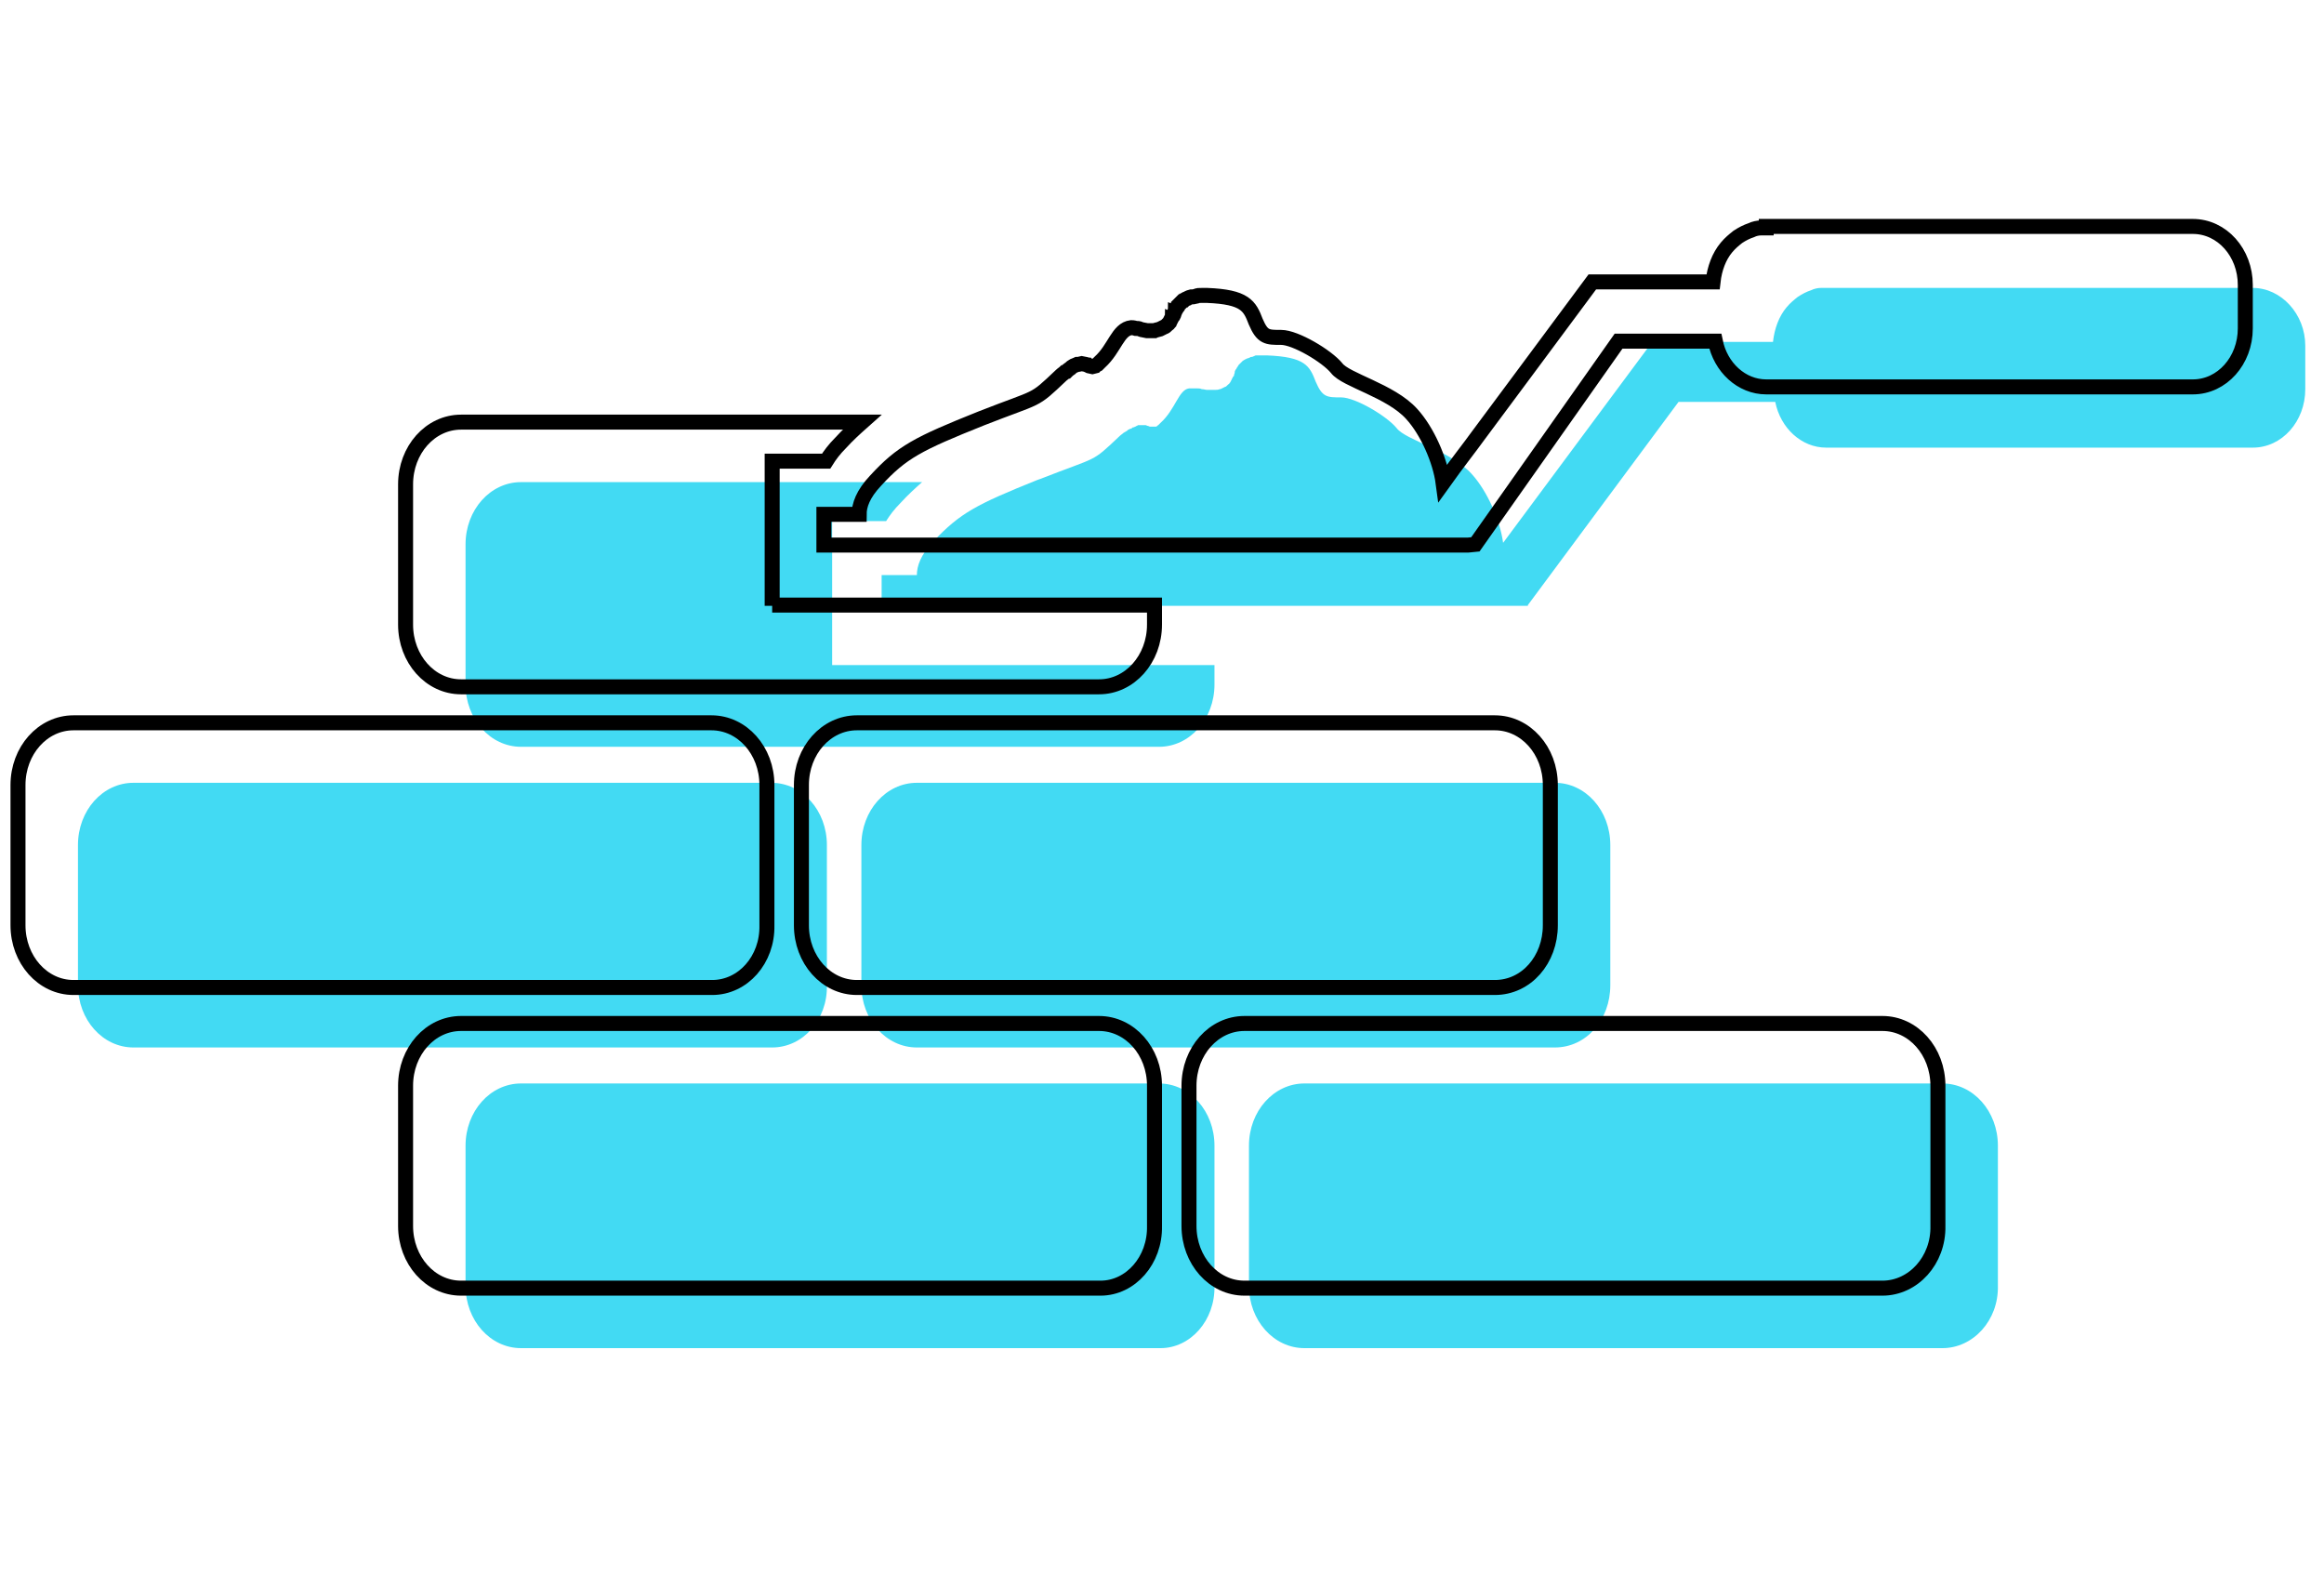
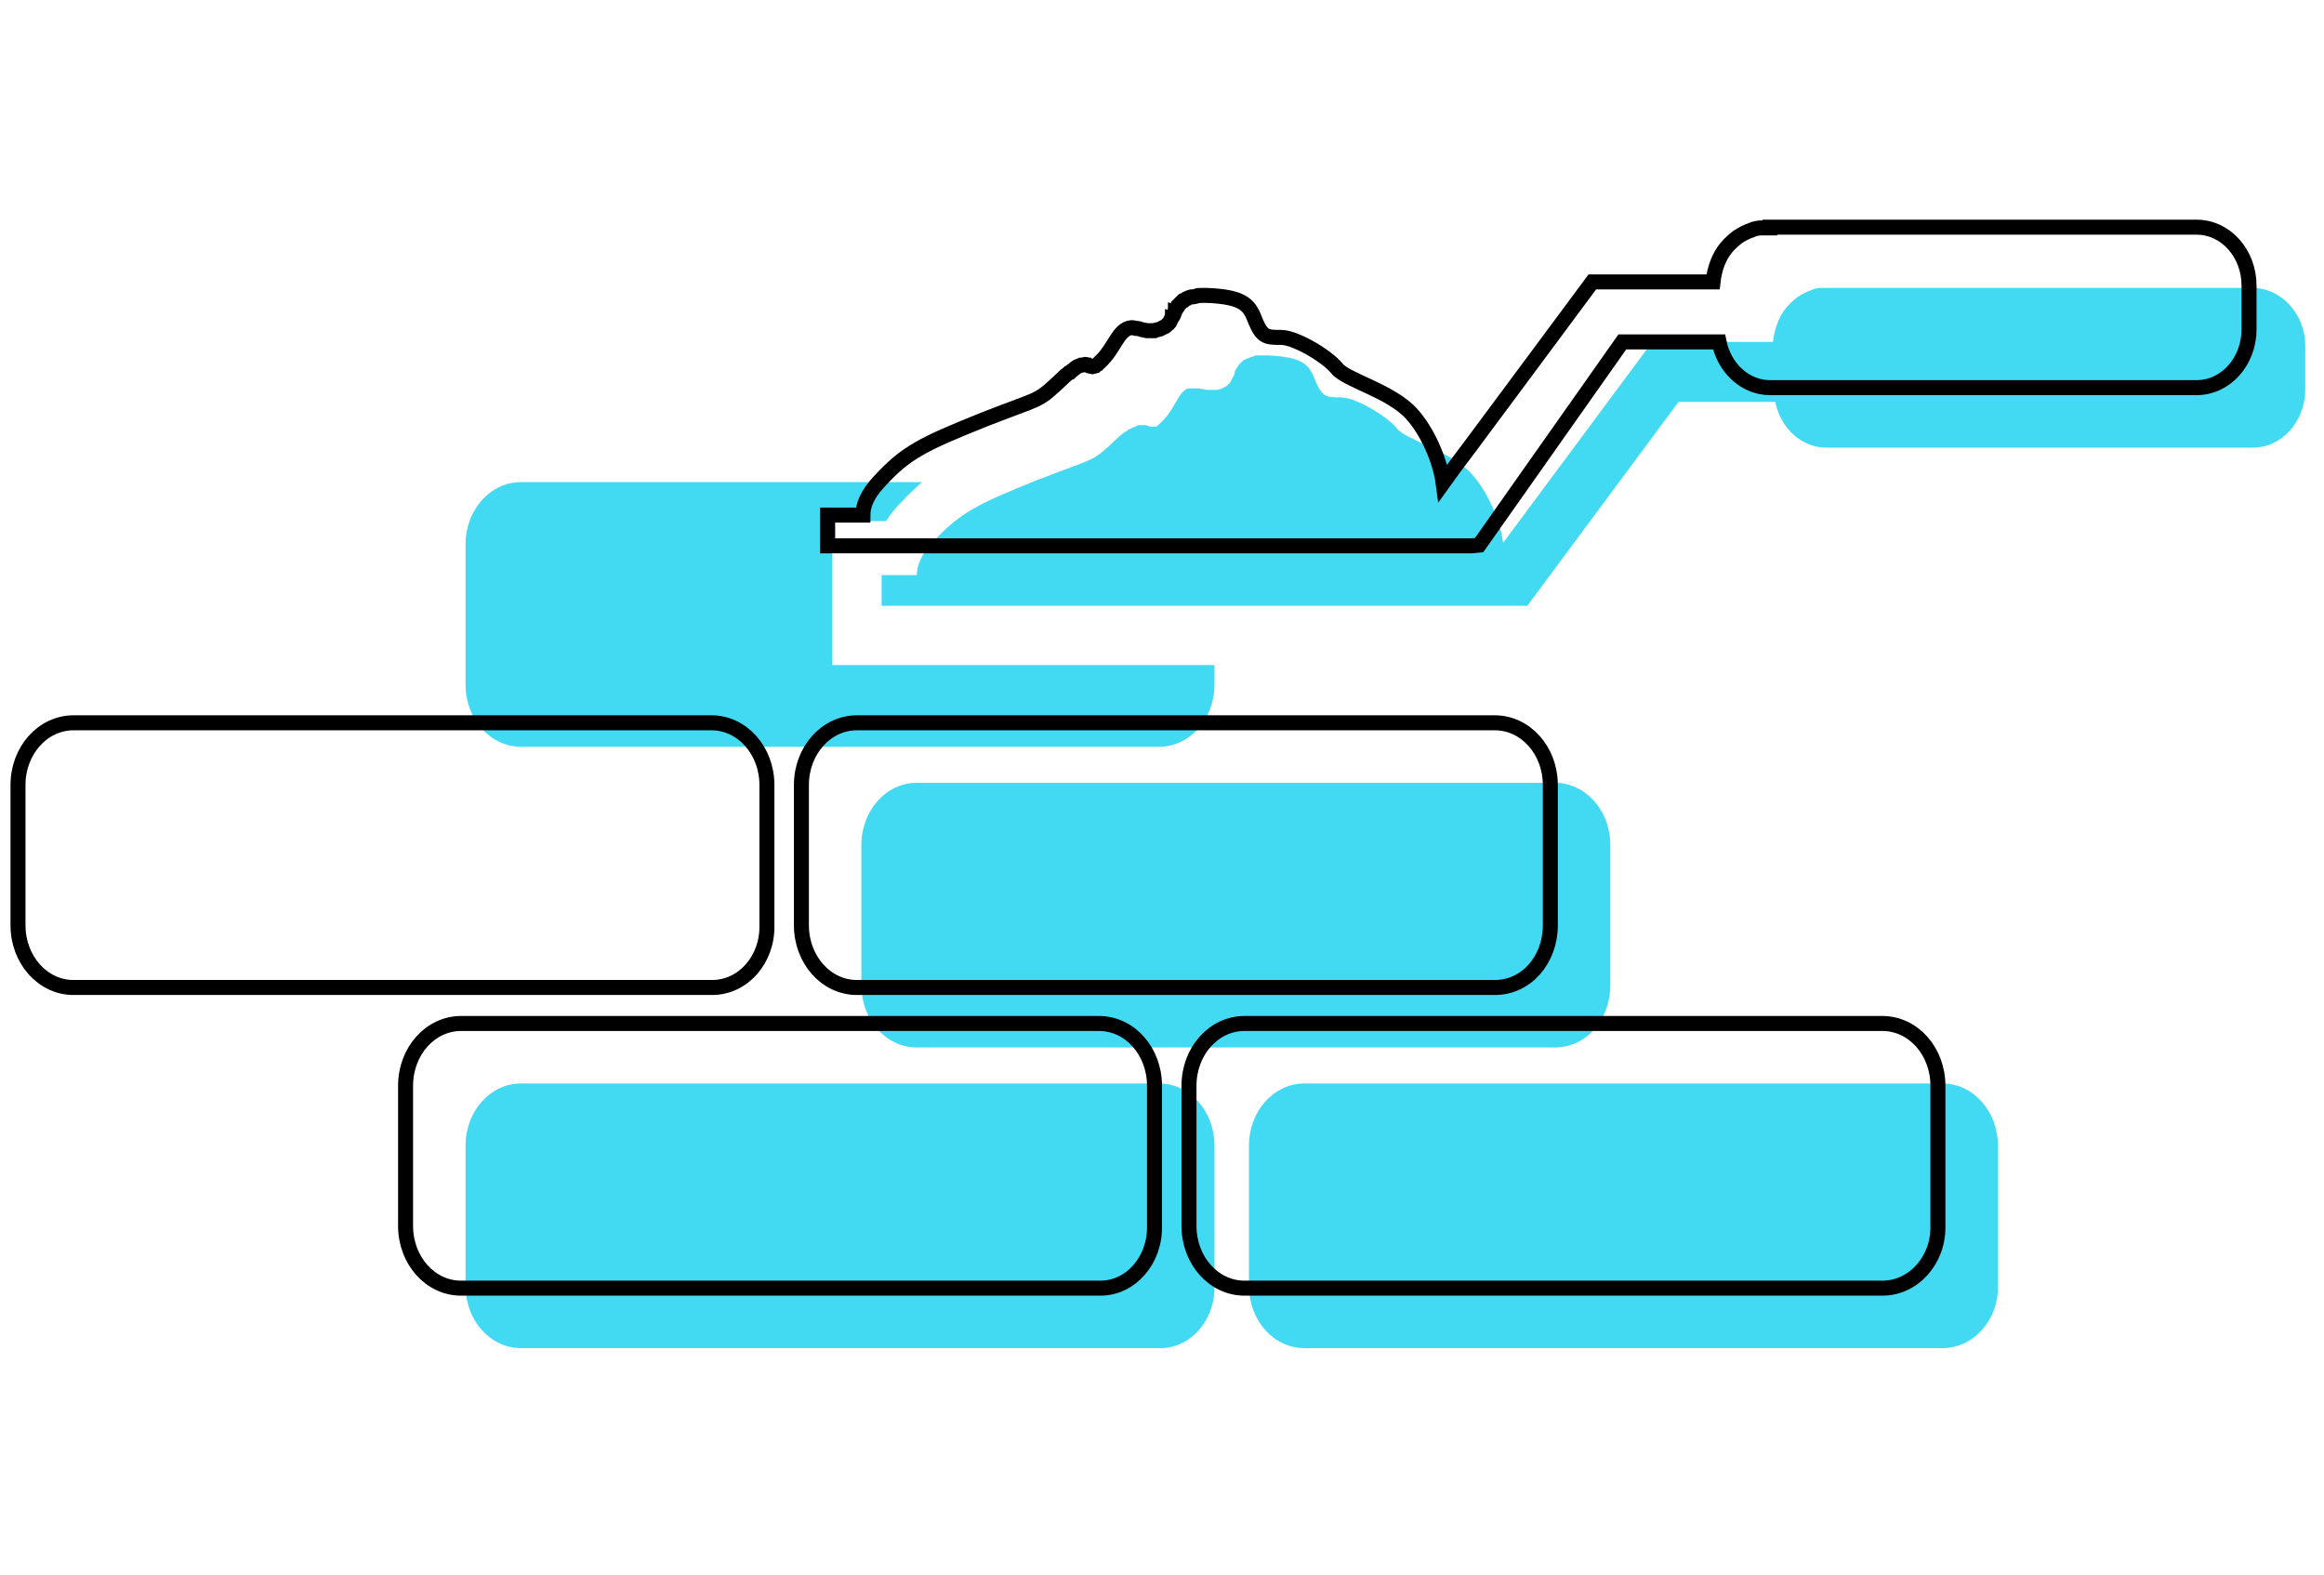
<svg xmlns="http://www.w3.org/2000/svg" version="1.1" id="Ebene_1" x="0px" y="0px" width="310px" height="210px" viewBox="0 0 310 210" style="enable-background:new 0 0 310 210;" xml:space="preserve">
  <style type="text/css">
	.st0{fill:#42DAF3;}
	.st1{fill:none;stroke:#000000;stroke-width:2;}
</style>
  <title>gruendung</title>
  <desc>Created with Sketch.</desc>
  <g id="Page-1">
    <g id="gruendung">
      <g id="Group-8-Copy-2" transform="translate(11, 179)">
        <path id="Fill-1" class="st0" d="M143.8,0.8H58.5c-4.1,0-7.4-3.7-7.4-8.3v-18.7c0-4.6,3.3-8.3,7.4-8.3h85.1     c4.1,0,7.4,3.7,7.4,8.3v18.7C151.1-2.9,147.8,0.8,143.8,0.8" />
        <path id="Fill-3" class="st0" d="M248.1,0.8h-85.1c-4.1,0-7.4-3.7-7.4-8.3v-18.7c0-4.6,3.3-8.3,7.4-8.3h85.1     c4.1,0,7.4,3.7,7.4,8.3v18.7C255.6-2.9,252.2,0.8,248.1,0.8" />
-         <path id="Fill-5" class="st0" d="M92-39.3H6.8c-4.1,0-7.4-3.7-7.4-8.3v-18.7c0-4.6,3.3-8.3,7.4-8.3h85.1c4.1,0,7.4,3.7,7.4,8.3     v18.7C99.4-43,96.1-39.3,92-39.3" />
        <path id="Fill-7" class="st0" d="M196.4-39.3h-85.1c-4.1,0-7.4-3.7-7.4-8.3v-18.7c0-4.6,3.3-8.3,7.4-8.3h85.1     c4.1,0,7.4,3.7,7.4,8.3v18.7C203.8-43,200.6-39.3,196.4-39.3" />
        <path id="Fill-10" class="st0" d="M100-90.2v-7.6v-4.1v-7.6h6.8h0.4c0.5-0.8,1.1-1.6,1.9-2.4c1-1.1,2-2,2.9-2.8H58.5     c-4.1,0-7.4,3.7-7.4,8.3v18.7c0,4.6,3.3,8.3,7.4,8.3h85.1c4.1,0,7.4-3.7,7.4-8.3v-2.6h-44.4H100V-90.2z" />
        <path id="Fill-1_1_" class="st0" d="M289.5-140.6h-56.9c-0.2,0-0.5,0-0.7,0c-0.4,0-0.9,0.1-1.3,0.3c-0.6,0.2-1.2,0.5-1.8,0.9     c-0.5,0.4-1,0.8-1.5,1.4c-1,1.2-1.6,2.8-1.8,4.6h-16.1l0,0l0,0l-19.9,26.8c-0.4-3-2.1-6.9-4.2-9.2c-2.8-3.1-8.8-4.5-10-6.1     c-1.3-1.6-5.5-4.1-7.4-4.1s-2.5,0-3.4-2.1c-0.8-2.1-1.4-3.3-6.5-3.5c-0.2,0-0.4,0-0.6,0c-0.1,0-0.3,0-0.4,0c-0.1,0-0.3,0-0.4,0     c-0.1,0-0.2,0-0.3,0.1c-0.1,0-0.2,0.1-0.3,0.1s-0.2,0-0.3,0.1c-0.1,0-0.2,0.1-0.3,0.1s-0.2,0.1-0.2,0.1c-0.1,0-0.2,0.1-0.2,0.1     c-0.1,0-0.1,0.1-0.2,0.1c-0.1,0.1-0.1,0.1-0.2,0.2l-0.1,0.1c-0.1,0.1-0.1,0.1-0.2,0.2l-0.1,0.1c0,0.1-0.1,0.1-0.1,0.2l-0.1,0.1     c0,0.1-0.1,0.2-0.1,0.2s0,0.1-0.1,0.1c0,0.1-0.1,0.2-0.1,0.3v0.1c0,0.1-0.1,0.2-0.1,0.4c0,0,0,0.1-0.1,0.1c0,0.1-0.1,0.1-0.1,0.2     c0,0.1-0.1,0.1-0.1,0.2c0,0.1-0.1,0.1-0.1,0.2c0,0.1-0.1,0.1-0.1,0.2l-0.1,0.1c0,0.1-0.1,0.1-0.2,0.2l-0.1,0.1     c-0.1,0.1-0.2,0.2-0.3,0.2c-0.2,0.1-0.4,0.2-0.6,0.3h-0.1c-0.2,0.1-0.4,0.1-0.6,0.1H151c-0.1,0-0.2,0-0.2,0h-0.1     c-0.2,0-0.3,0-0.5,0c-0.1,0-0.1,0-0.2,0c-0.2,0-0.4-0.1-0.7-0.1c-0.2-0.1-0.4-0.1-0.6-0.1c-0.1,0-0.1,0-0.2,0c-0.2,0-0.3,0-0.5,0     c-0.1,0-0.3,0-0.4,0c-1.4,0.2-1.8,2.8-3.8,4.6c-0.1,0.1-0.2,0.2-0.3,0.3c0,0-0.1,0-0.1,0.1c-0.1,0-0.1,0.1-0.2,0.1h-0.1H143h-0.1     h-0.1l0,0c-0.1,0-0.2,0-0.3,0c0,0,0,0-0.1,0s-0.2-0.1-0.3-0.1s-0.2-0.1-0.3-0.1c0,0,0,0-0.1,0s-0.2,0-0.3,0c0,0,0,0-0.1,0     c0,0,0,0-0.1,0s-0.1,0-0.2,0h-0.1c-0.1,0-0.2,0-0.2,0.1h-0.1c-0.1,0.1-0.2,0.1-0.4,0.2c0,0,0,0-0.1,0c-0.1,0.1-0.2,0.2-0.4,0.2     c0,0-0.1,0.1-0.2,0.1c-0.1,0.1-0.2,0.2-0.4,0.3c-0.1,0-0.1,0.1-0.2,0.1c-0.2,0.2-0.4,0.3-0.6,0.5c-3.8,3.6-2.7,2.6-10.6,5.7     c-0.1,0-0.2,0.1-0.3,0.1c-8.2,3.3-10.3,4.4-13.9,8.2c-1.7,1.8-2.2,3.3-2.2,4.5h-4.7v4.1h44.8h41.4v-0.1l20.1-27.1h12.9     c0.7,3.5,3.5,6.1,6.8,6.1h56.9c3.9,0,7-3.5,7-7.8v-5.8C296.5-137.1,293.3-140.6,289.5-140.6" />
      </g>
      <g id="Group-8-Copy-3" transform="translate(3, 171)">
        <path id="Fill-1_2_" class="st1" d="M143.8,0.8H58.5c-4.1,0-7.4-3.7-7.4-8.3v-18.7c0-4.6,3.3-8.3,7.4-8.3h85.1     c4.1,0,7.4,3.7,7.4,8.3v18.7C151.1-2.9,147.8,0.8,143.8,0.8" />
        <path id="Fill-3_1_" class="st1" d="M248.1,0.8h-85.1c-4.1,0-7.4-3.7-7.4-8.3v-18.7c0-4.6,3.3-8.3,7.4-8.3h85.1     c4.1,0,7.4,3.7,7.4,8.3v18.7C255.6-2.9,252.2,0.8,248.1,0.8" />
        <path id="Fill-5_1_" class="st1" d="M92-39.3H6.8c-4.1,0-7.4-3.7-7.4-8.3v-18.7c0-4.6,3.3-8.3,7.4-8.3h85.1     c4.1,0,7.4,3.7,7.4,8.3v18.7C99.4-43,96.1-39.3,92-39.3" />
        <path id="Fill-7_1_" class="st1" d="M196.4-39.3h-85.1c-4.1,0-7.4-3.7-7.4-8.3v-18.7c0-4.6,3.3-8.3,7.4-8.3h85.1     c4.1,0,7.4,3.7,7.4,8.3v18.7C203.8-43,200.6-39.3,196.4-39.3" />
-         <path id="Fill-10_1_" class="st1" d="M100-90.2v-7.6v-4.1v-7.6h6.8h0.4c0.5-0.8,1.1-1.6,1.9-2.4c1-1.1,2-2,2.9-2.8H58.5     c-4.1,0-7.4,3.7-7.4,8.3v18.7c0,4.6,3.3,8.3,7.4,8.3h85.1c4.1,0,7.4-3.7,7.4-8.3v-2.6h-44.4H100V-90.2z" />
-         <path id="Fill-1_3_" class="st1" d="M232.6-140.6c-0.2,0-0.5,0-0.7,0c-0.4,0-0.9,0.1-1.3,0.3c-0.6,0.2-1.2,0.5-1.8,0.9     c-0.5,0.4-1,0.8-1.5,1.4c-1,1.2-1.6,2.8-1.8,4.6h-16.1c-6.8,9.2-11.9,16-15.3,20.6c-1,1.4-2.6,3.4-4.6,6.2     c-0.4-3-2.1-6.9-4.2-9.2c-2.8-3.1-8.8-4.5-10-6.1c-1.3-1.6-5.5-4.1-7.4-4.1s-2.5,0-3.4-2.1c-0.8-2.1-1.4-3.3-6.5-3.5     c-0.2,0-0.4,0-0.6,0c-0.5,0-0.7,0-0.8,0.1c-0.4,0.1-0.5,0.1-0.7,0.1c-0.4,0.1-0.5,0.2-0.5,0.2c-0.3,0.1-0.4,0.2-0.4,0.2     c-0.1,0-0.1,0.1-0.2,0.1c-0.1,0.1-0.1,0.1-0.2,0.2l-0.1,0.1c-0.1,0.1-0.1,0.1-0.2,0.2l-0.1,0.1c0,0.1-0.1,0.1-0.1,0.2L154-130     c0,0.1-0.1,0.2-0.1,0.2s0,0.1-0.1,0.1c0,0.1-0.1,0.2-0.1,0.3c-0.1,0.2-0.1,0.4-0.2,0.5c0,0,0,0.1-0.1,0.1c0,0.1-0.1,0.1-0.1,0.2     c0,0.1-0.1,0.1-0.1,0.2c0,0.1-0.1,0.1-0.1,0.2c0,0.1-0.1,0.1-0.1,0.2l-0.1,0.1c0,0.1-0.1,0.1-0.2,0.2c-0.2,0.2-0.3,0.3-0.4,0.3     c-0.2,0.1-0.4,0.2-0.6,0.3c-0.3,0.1-0.5,0.1-0.7,0.2c-0.7,0-0.8,0-1,0c-0.4-0.1-0.7-0.1-0.9-0.2c-0.2-0.1-0.4-0.1-0.6-0.1     c-0.3-0.1-0.5-0.1-0.6-0.1c-1.8,0.2-2.2,2.8-4.2,4.6c-0.1,0.1-0.2,0.2-0.3,0.3c-0.2,0.1-0.2,0.1-0.3,0.2     c-0.4,0.1-0.4,0.1-0.4,0.1c-0.5-0.1-0.5-0.1-0.6-0.2c-0.1,0-0.2-0.1-0.3-0.1c-0.5-0.1-0.5-0.1-0.5-0.1c-0.4,0.1-0.5,0.1-0.6,0.1     c-0.2,0.1-0.3,0.1-0.5,0.2c-0.2,0.1-0.3,0.2-0.4,0.3c-0.3,0.2-0.4,0.3-0.5,0.4c-0.1,0-0.1,0.1-0.2,0.1c-0.2,0.2-0.4,0.3-0.6,0.5     c-3.8,3.6-2.7,2.6-10.6,5.7c-8.5,3.4-10.6,4.5-14.1,8.3c-1.7,1.8-2.2,3.3-2.2,4.5h-4.7v4.1h44.5h41.4l1-0.1l19.1-27.1h12.9     c0.7,3.5,3.5,6.1,6.8,6.1h56.9c3.9,0,7-3.5,7-7.8v-5.8c0-4.3-3.1-7.8-7-7.8h-56.9V-140.6z" />
+         <path id="Fill-1_3_" class="st1" d="M232.6-140.6c-0.2,0-0.5,0-0.7,0c-0.4,0-0.9,0.1-1.3,0.3c-0.6,0.2-1.2,0.5-1.8,0.9     c-0.5,0.4-1,0.8-1.5,1.4c-1,1.2-1.6,2.8-1.8,4.6h-16.1c-6.8,9.2-11.9,16-15.3,20.6c-1,1.4-2.6,3.4-4.6,6.2     c-0.4-3-2.1-6.9-4.2-9.2c-2.8-3.1-8.8-4.5-10-6.1c-1.3-1.6-5.5-4.1-7.4-4.1s-2.5,0-3.4-2.1c-0.8-2.1-1.4-3.3-6.5-3.5     c-0.2,0-0.4,0-0.6,0c-0.5,0-0.7,0-0.8,0.1c-0.4,0.1-0.5,0.1-0.7,0.1c-0.4,0.1-0.5,0.2-0.5,0.2c-0.3,0.1-0.4,0.2-0.4,0.2     c-0.1,0-0.1,0.1-0.2,0.1c-0.1,0.1-0.1,0.1-0.2,0.2l-0.1,0.1c-0.1,0.1-0.1,0.1-0.2,0.2l-0.1,0.1c0,0.1-0.1,0.1-0.1,0.2L154-130     c0,0.1-0.1,0.2-0.1,0.2s0,0.1-0.1,0.1c0,0.1-0.1,0.2-0.1,0.3c-0.1,0.2-0.1,0.4-0.2,0.5c0,0,0,0.1-0.1,0.1c0,0.1-0.1,0.1-0.1,0.2     c0,0.1-0.1,0.1-0.1,0.2c0,0.1-0.1,0.1-0.1,0.2c0,0.1-0.1,0.1-0.1,0.2l-0.1,0.1c0,0.1-0.1,0.1-0.2,0.2c-0.2,0.2-0.3,0.3-0.4,0.3     c-0.2,0.1-0.4,0.2-0.6,0.3c-0.3,0.1-0.5,0.1-0.7,0.2c-0.7,0-0.8,0-1,0c-0.4-0.1-0.7-0.1-0.9-0.2c-0.2-0.1-0.4-0.1-0.6-0.1     c-0.3-0.1-0.5-0.1-0.6-0.1c-1.8,0.2-2.2,2.8-4.2,4.6c-0.1,0.1-0.2,0.2-0.3,0.3c-0.2,0.1-0.2,0.1-0.3,0.2     c-0.4,0.1-0.4,0.1-0.4,0.1c-0.5-0.1-0.5-0.1-0.6-0.2c-0.1,0-0.2-0.1-0.3-0.1c-0.4,0.1-0.5,0.1-0.6,0.1     c-0.2,0.1-0.3,0.1-0.5,0.2c-0.2,0.1-0.3,0.2-0.4,0.3c-0.3,0.2-0.4,0.3-0.5,0.4c-0.1,0-0.1,0.1-0.2,0.1c-0.2,0.2-0.4,0.3-0.6,0.5     c-3.8,3.6-2.7,2.6-10.6,5.7c-8.5,3.4-10.6,4.5-14.1,8.3c-1.7,1.8-2.2,3.3-2.2,4.5h-4.7v4.1h44.5h41.4l1-0.1l19.1-27.1h12.9     c0.7,3.5,3.5,6.1,6.8,6.1h56.9c3.9,0,7-3.5,7-7.8v-5.8c0-4.3-3.1-7.8-7-7.8h-56.9V-140.6z" />
      </g>
    </g>
  </g>
</svg>